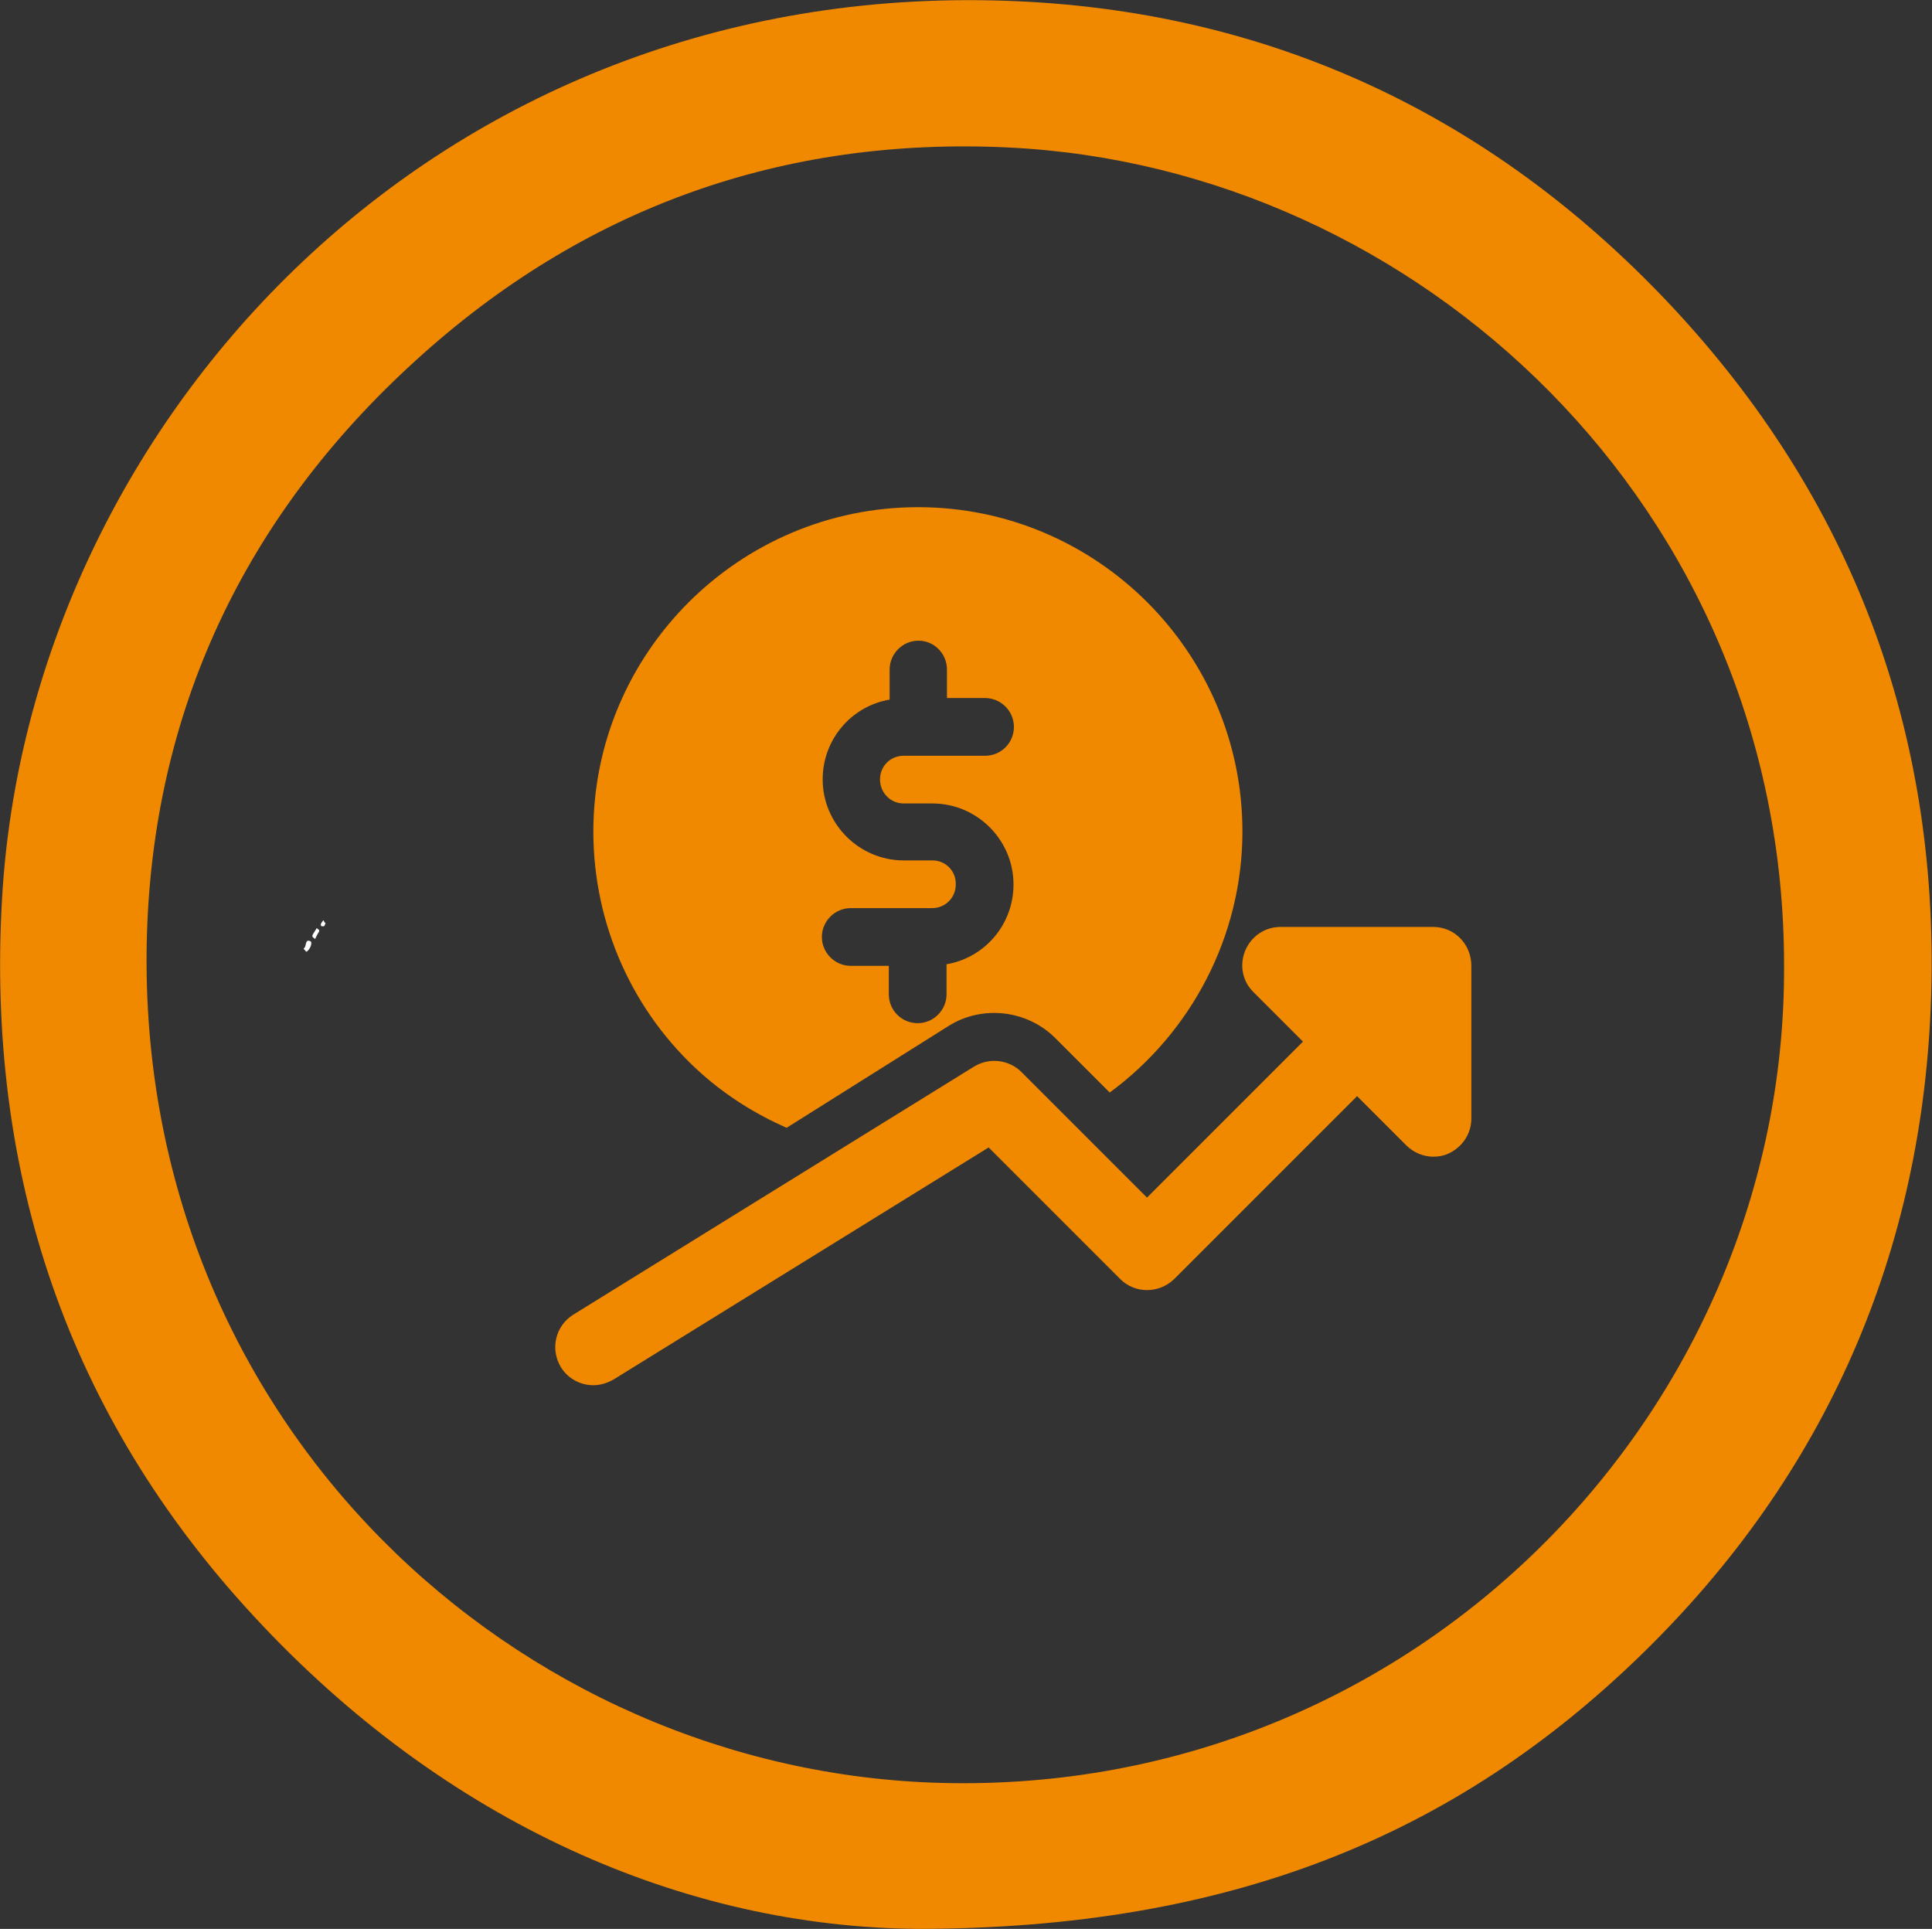
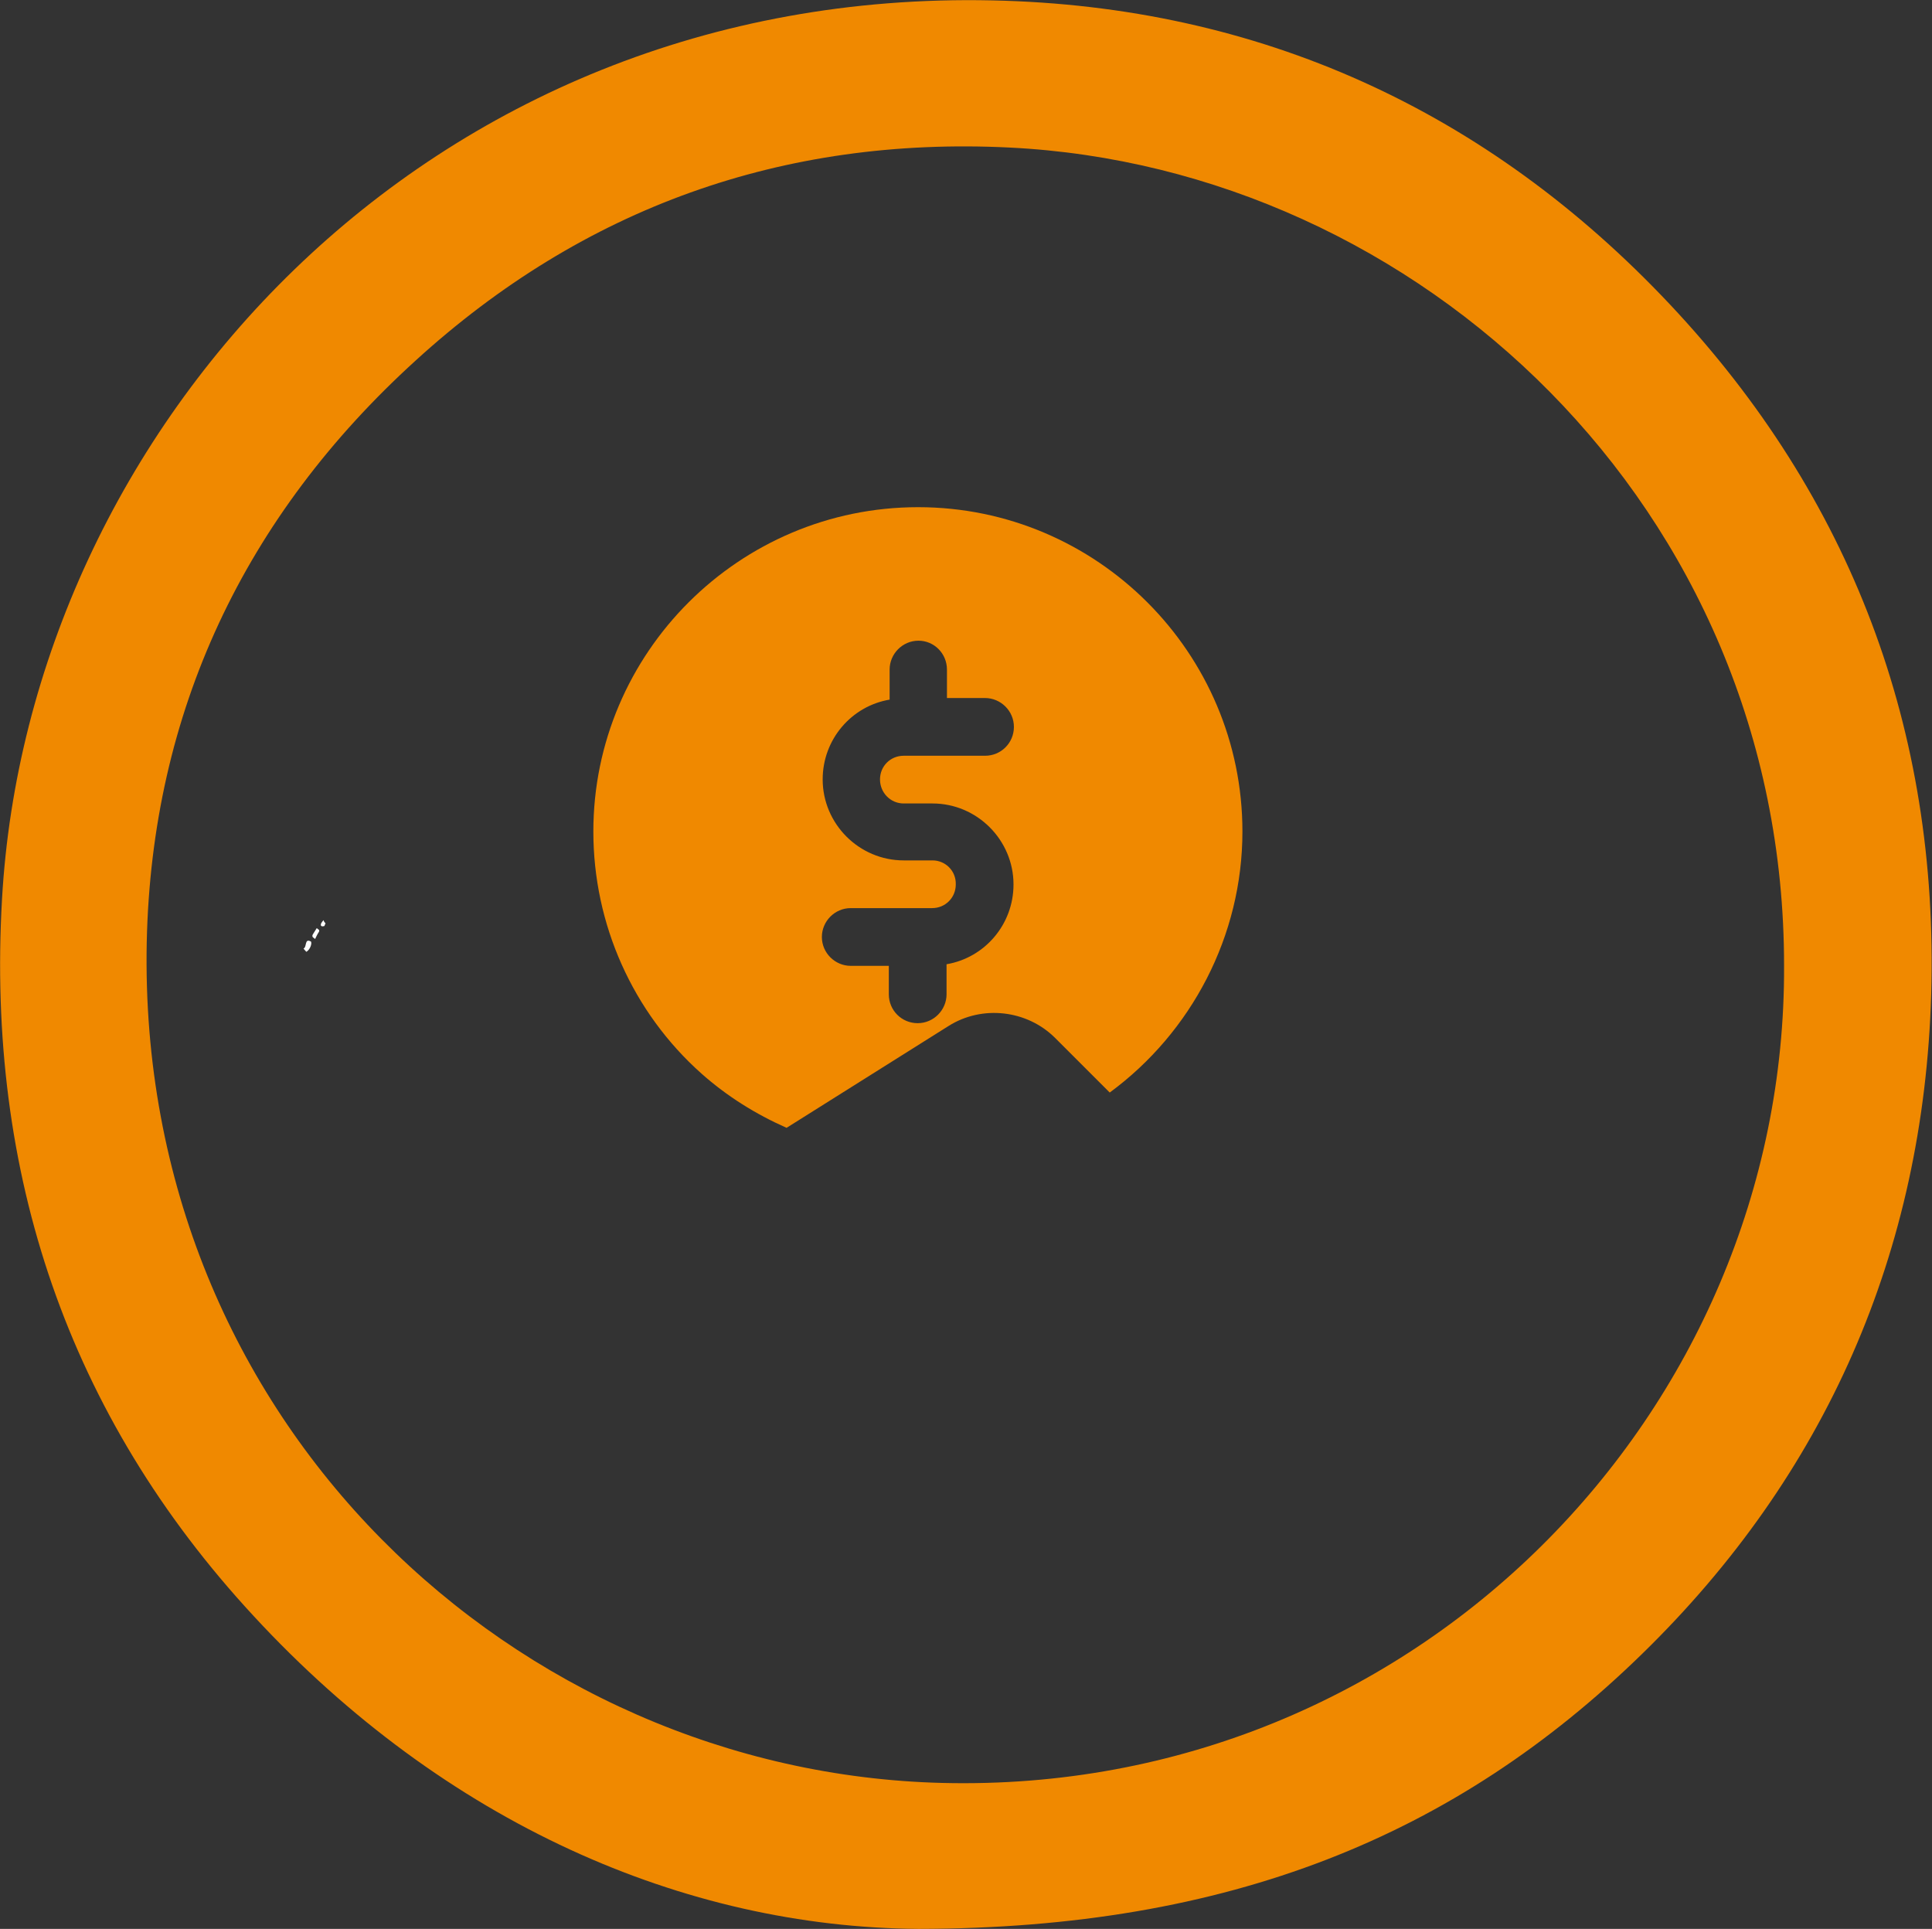
<svg xmlns="http://www.w3.org/2000/svg" version="1.1" id="Layer_1" x="0px" y="0px" viewBox="0 0 481.9 481.1" style="enable-background:new 0 0 481.9 481.1;" xml:space="preserve">
  <rect x="0" y="0" width="481.9" height="481.1" fill="#333333" stroke="none" />
  <style type="text/css">
	.st0{fill:#F08900;}
	.st1{fill:#FEFEFE;}
</style>
  <path class="st0" d="M229.1,481.1c-58.5-0.4-118.1-26.4-165.8-78C16.8,352.9-3.4,292.5,0.5,224.3C7.1,107.5,106-3,247.5,0.1  C314,1.5,371,27.5,416.6,76c45.2,48.1,67,106.1,65.1,172c-1.9,64.2-26.2,119.8-72.2,164.6C363,457.9,306.7,481,229.1,481.1z   M445,240.9c0.1-114.5-91.4-199.1-193.2-204.1c-56.5-2.8-106.3,15-148.1,53.1C61,128.7,37.8,177.6,36.6,235.1  c-2.4,119.8,92.3,207,198.5,209.6C353.2,447.6,445.5,352,445,240.9z" />
  <path class="st1" d="M78,233.1l1-1.6c0.3,0.3,0.9,0.4,0.5,1s-0.6,1.1-0.9,1.7C78.3,233.9,77.7,233.8,78,233.1z" />
-   <path class="st1" d="M75.7,236.6c0.9-0.4,0.2-2.6,1.8-1.8c0.4,0.2,0,2-1.1,2.6L75.7,236.6z" />
+   <path class="st1" d="M75.7,236.6c0.9-0.4,0.2-2.6,1.8-1.8c0.4,0.2,0,2-1.1,2.6z" />
  <path class="st1" d="M81.2,230.3c-0.2,0.3-0.2,0.7-0.4,0.7c-0.4,0.1-1,0.1-0.7-0.7c0.2-0.3,0.3-0.5,0.6-0.8  C80.8,229.9,81,230.1,81.2,230.3z" />
  <path class="st0" d="M175,267.8c6.3,5.6,13.5,10.1,21.2,13.5l40.4-25.4c8.4-5.3,19.6-4,26.6,3l13.6,13.6  c20.4-15,33.1-39.1,33.1-65.1c0-44.6-36.3-80.9-80.9-80.9s-81,36.3-81,80.9C148,230.5,157.8,252.5,175,267.8L175,267.8z   M232.6,214.6h-7.2c-11.1,0-20.2-9.1-20.2-20.2c0-10,7.2-18.3,16.7-19.9V167c0-3.9,3.2-7.2,7.2-7.2c3.9,0,7.1,3.2,7.1,7.2v7.1h9.5  c3.9,0,7.2,3.2,7.2,7.2s-3.2,7.2-7.2,7.2h-20.3c-3.3,0-5.9,2.6-5.9,5.9c0,3.3,2.6,6,5.9,6h7.2c11.1,0,20.2,9.1,20.2,20.2  c0,10-7.2,18.3-16.7,19.9v7.5c0,3.9-3.2,7.2-7.2,7.2s-7.2-3.2-7.2-7.2v-7.1h-9.5c-3.9,0-7.2-3.2-7.2-7.2c0-3.9,3.2-7.2,7.2-7.2h20.3  c3.3,0,5.9-2.6,5.9-5.9C238.5,217.2,235.8,214.6,232.6,214.6z" />
-   <path class="st0" d="M357.5,231.2h-38.1c-3.9,0-7.3,2.3-8.8,5.9s-0.7,7.7,2.1,10.4l12.3,12.3l-38.9,38.9l-31.3-31.3  c-3.1-3.1-8-3.7-11.8-1.4l-100,61.9c-4.5,2.8-5.8,8.6-3.1,13.1c1.8,2.9,4.9,4.5,8.1,4.5c1.7,0,3.4-0.5,5-1.4l93.6-57.9l32.8,32.8  c3.7,3.7,9.7,3.7,13.5,0l45.6-45.6l12.3,12.3c1.8,1.8,4.3,2.8,6.7,2.8c1.2,0,2.5-0.2,3.6-0.7c3.5-1.5,5.9-4.9,5.9-8.8v-38.1  C367,235.5,362.8,231.2,357.5,231.2L357.5,231.2z" />
</svg>